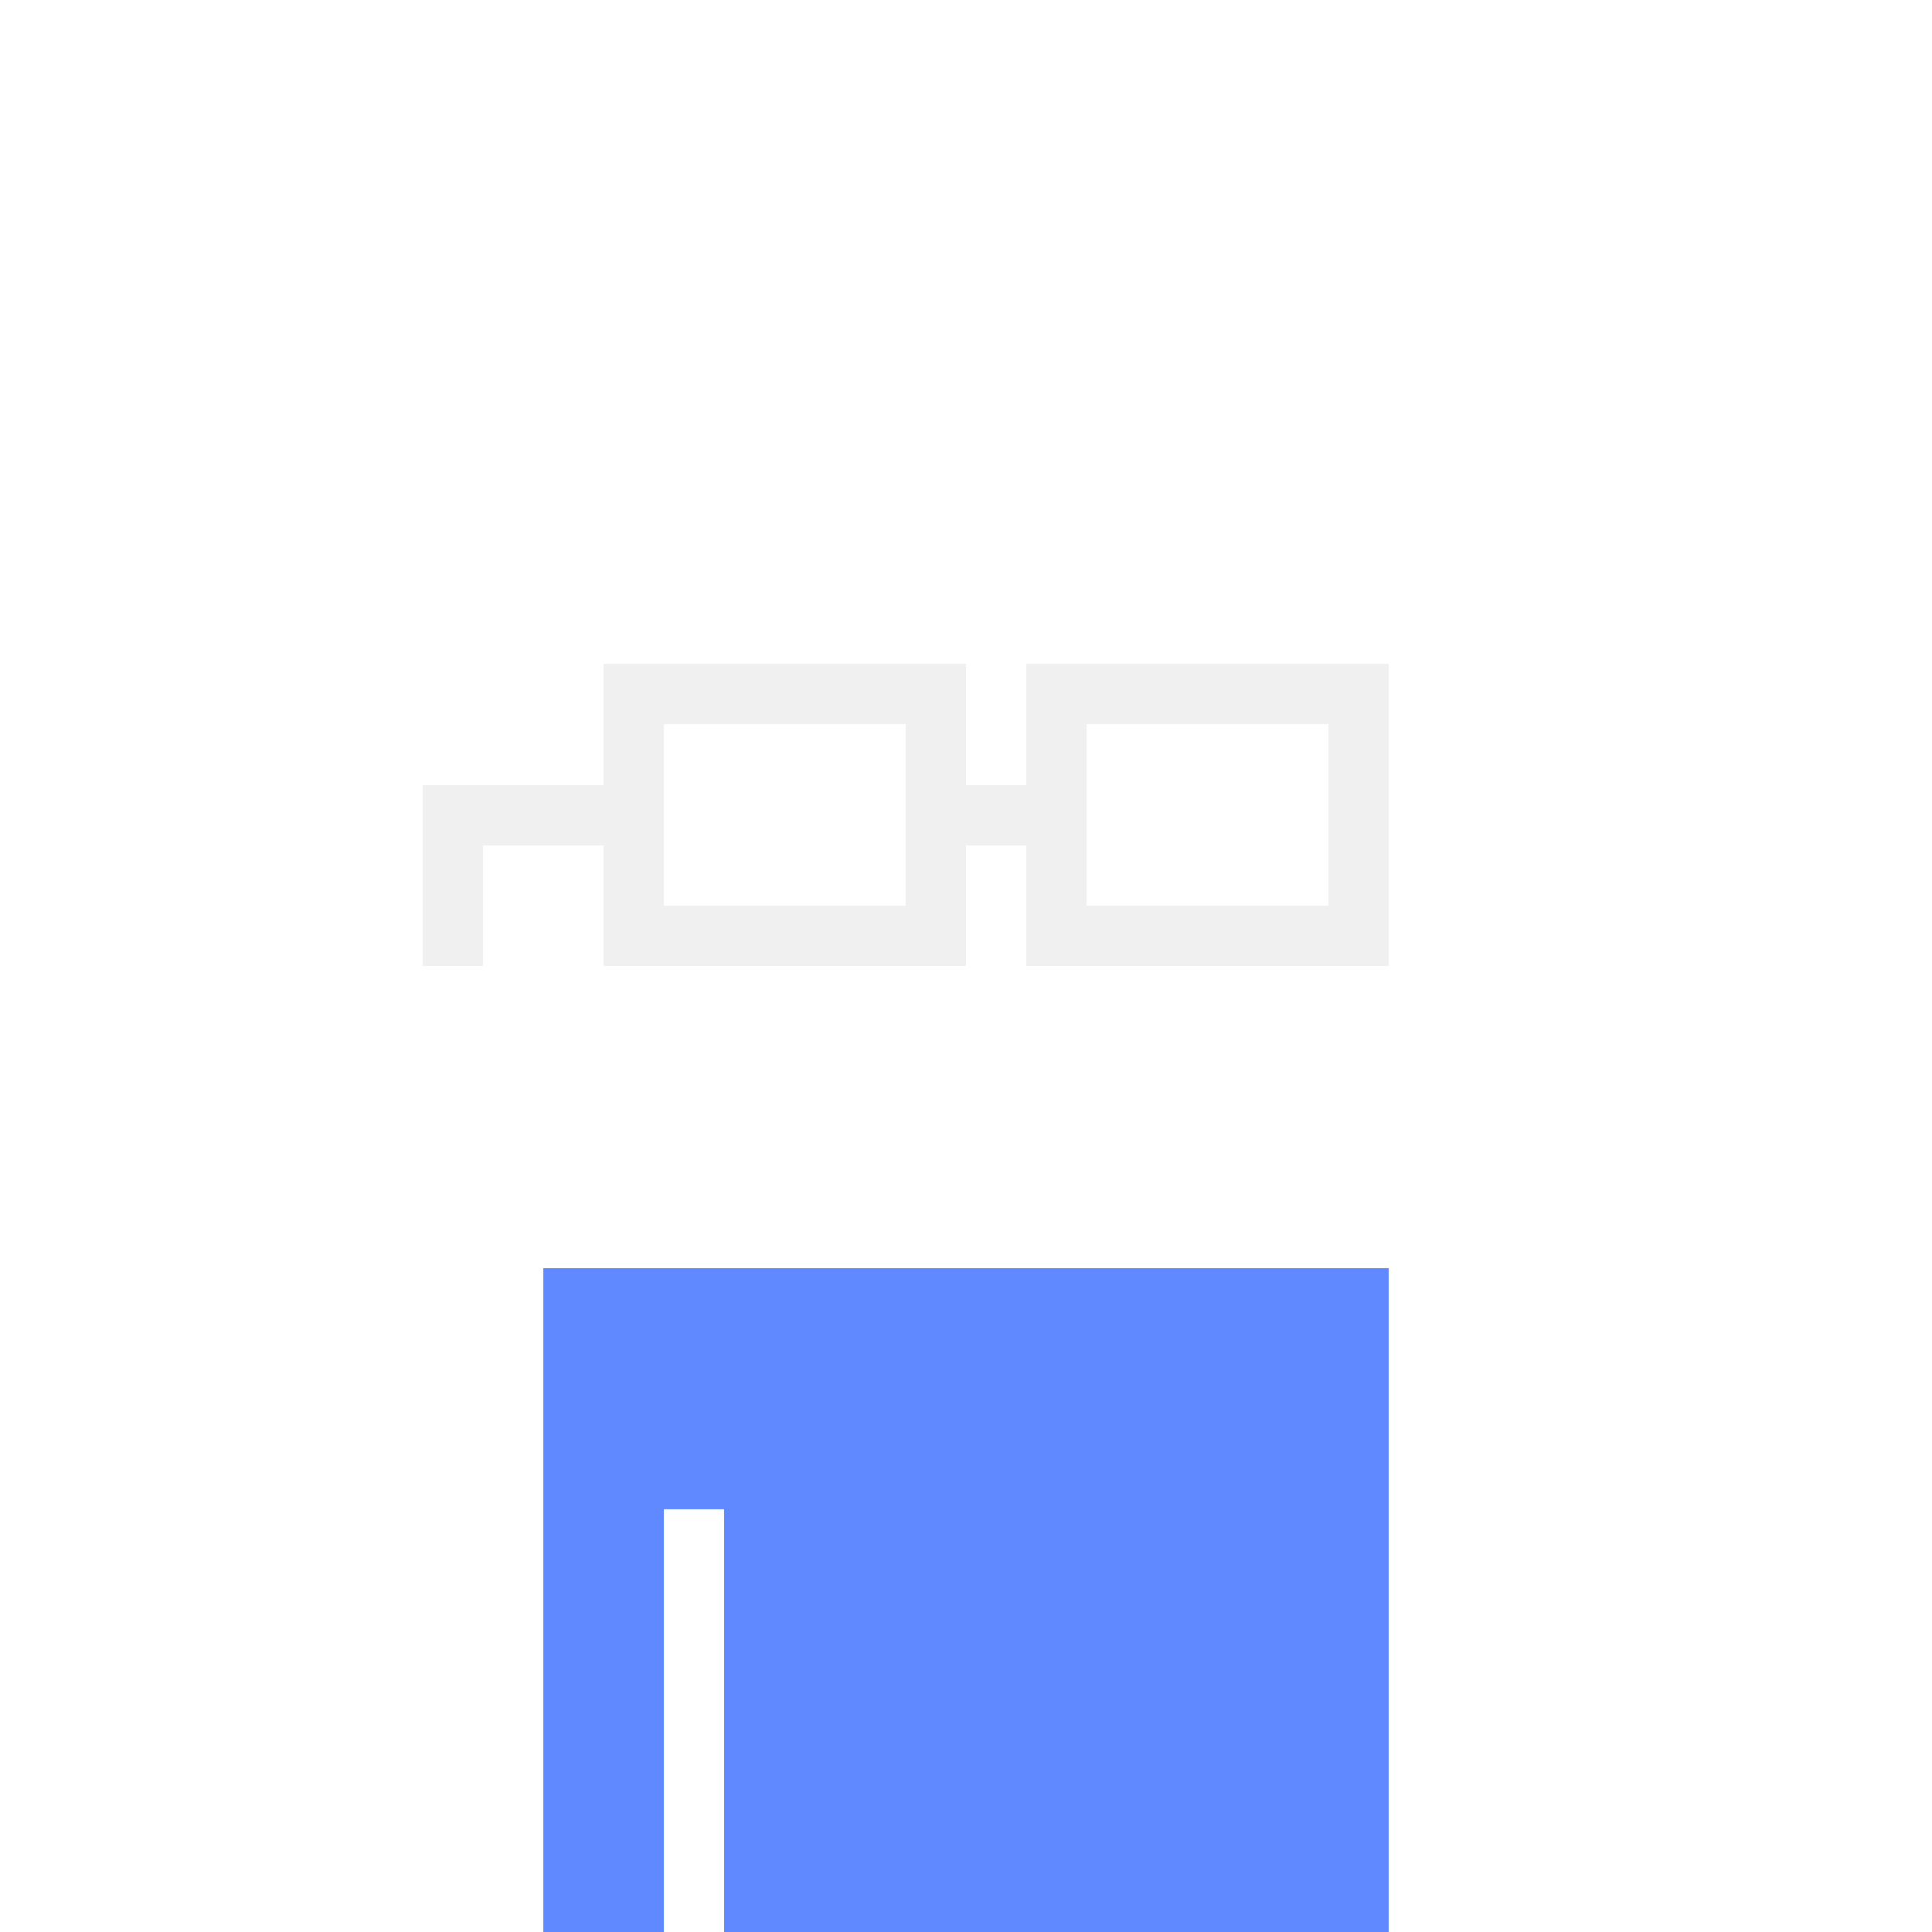
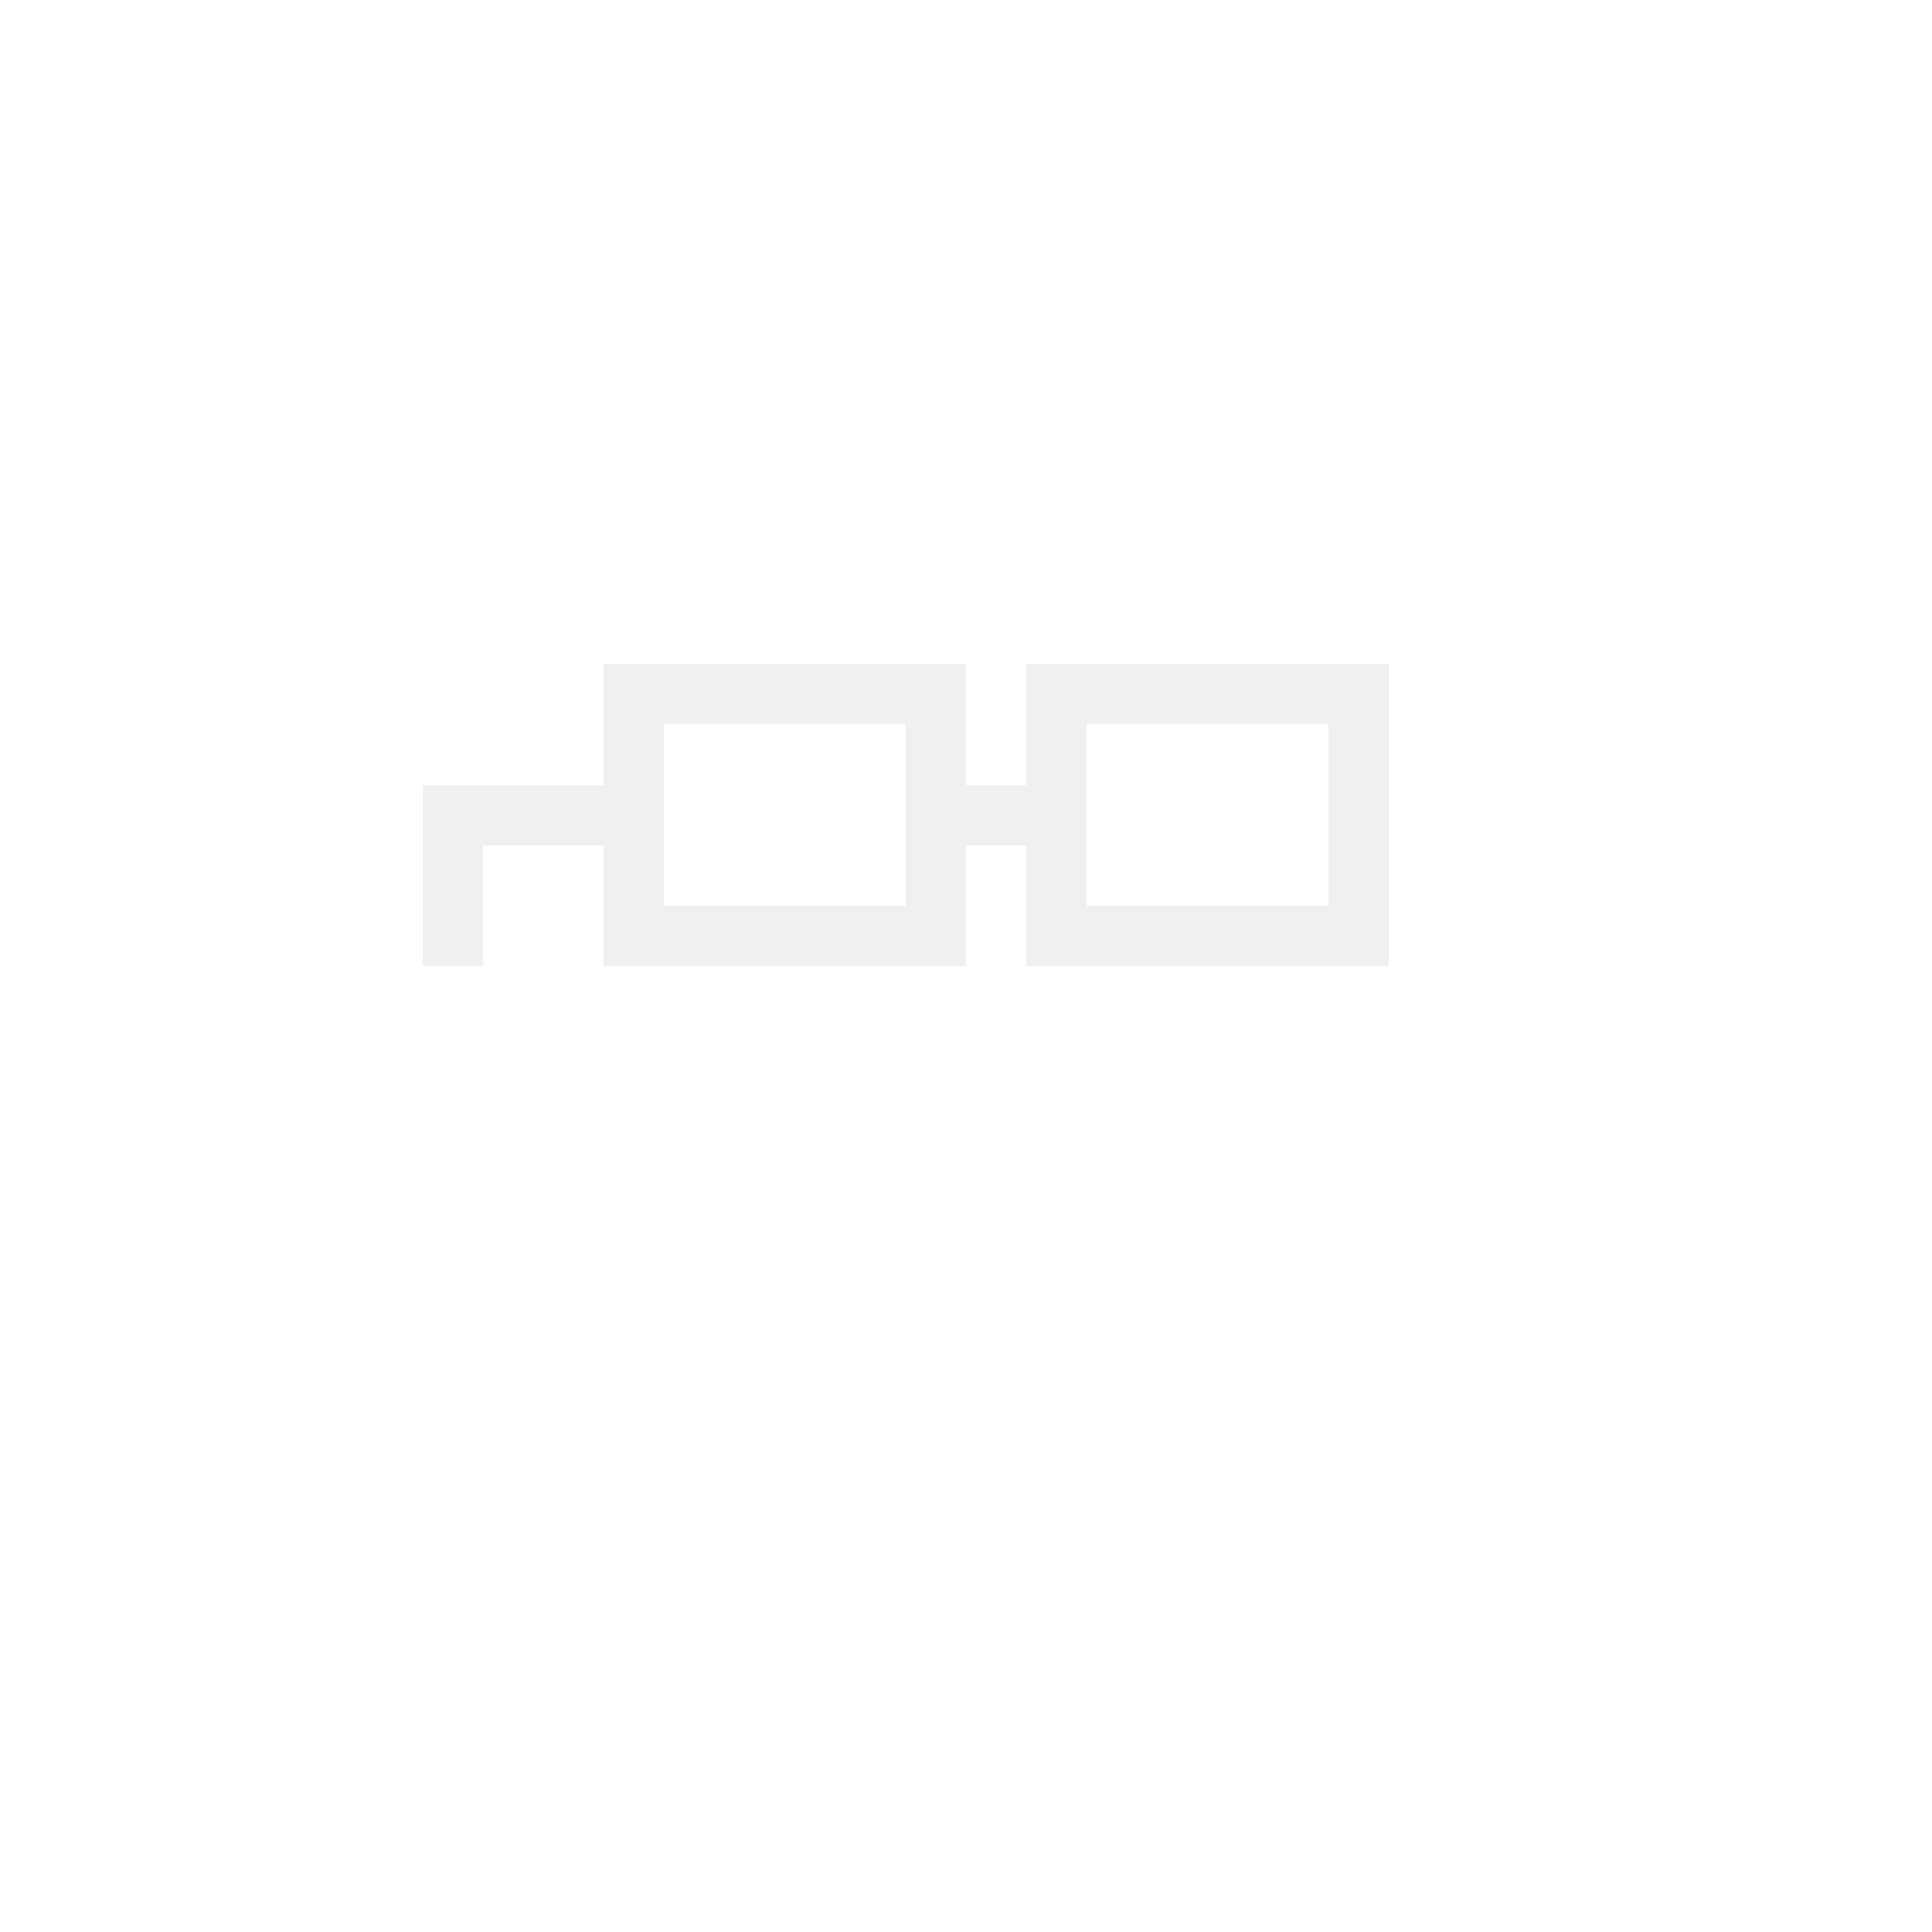
<svg xmlns="http://www.w3.org/2000/svg" width="100%" height="100%" viewBox="0 0 320 320" shape-rendering="crispEdges" style="display:block;">
  <image width="100%" height="100%" href="/content/f4fd516ec79d88d2dee227181a9a063deb0d3ac4aa36de95386dc22fc679f3c5i0" />
  <svg width="320" height="320" fill="none">
-     <path fill="#6089FF" d="M110 210H90v110h20zm10 0h-10v40h10zm110 0H120v110h110z" />
-   </svg>
+     </svg>
  <image width="100%" height="100%" href="/content/088273a4226cdb3e2cc0b3b5fc4af89a92e5f23b9f7788ec7d3b2790d5162fbai0" />
  <image width="100%" height="100%" href="/content/9274e4992d19b0fd8f9e64c0a1eba7885e738b336d5acbbb34e11752efc84e4bi0" />
  <svg width="320" height="320" fill="none">
    <path fill="#F0F0F0" d="M100 130H70v10h30zm70 0h-10v10h10zm-20-20h-40v10h40zm0 40h-40v10h40zm-70-10H70v20h10zm30-30h-10v50h10zm50 0h-10v50h10zm60 0h-40v10h40zm0 40h-40v10h40zm-40-40h-10v50h10zm50 0h-10v50h10z" />
  </svg>
  <image width="100%" height="100%" href="/content/6270464f1bff36d05b27a7e1ce82f8635cbdf5c3f4e4f8a99b512025db9fcacci0" />
</svg>